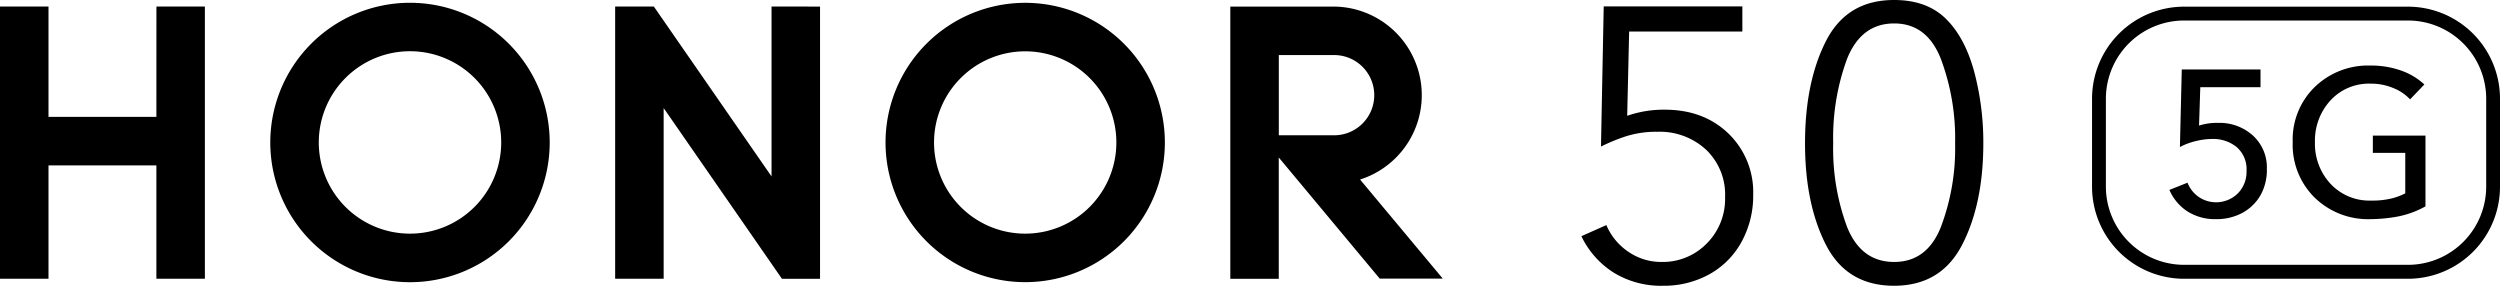
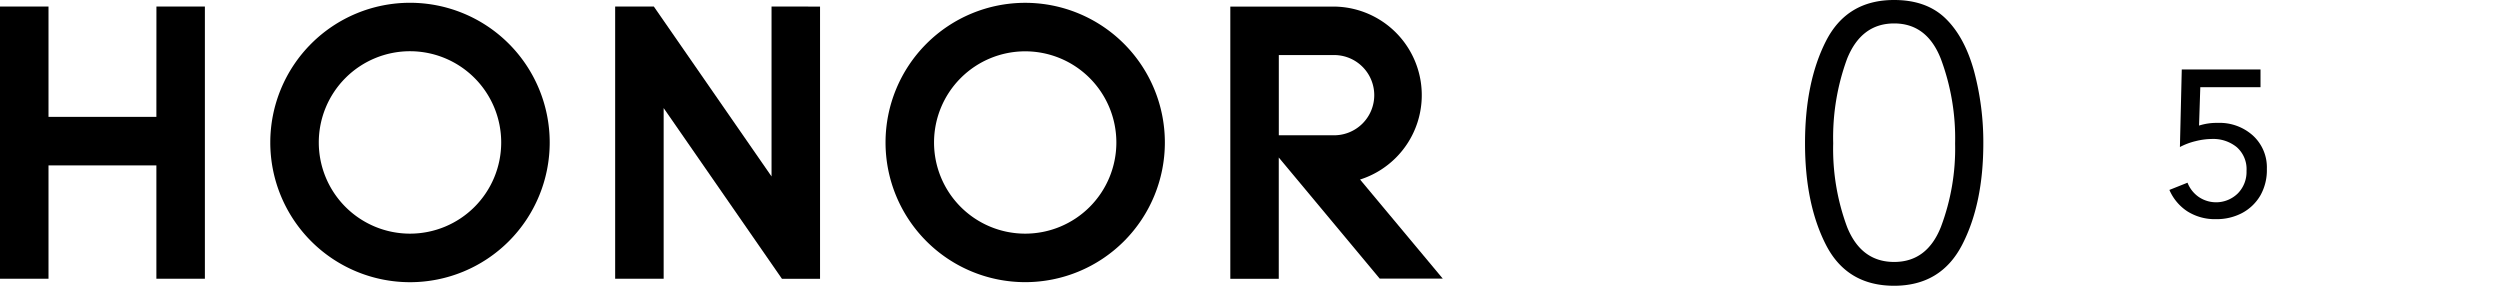
<svg xmlns="http://www.w3.org/2000/svg" viewBox="0 0 539.7 61.69">
  <g id="图层_2" data-name="图层 2">
    <g id="图层_1-2" data-name="图层 1">
      <path d="M478.39,47.31a11.09,11.09,0,0,1-6.19-1.69A10.46,10.46,0,0,1,468.33,41l3.91-1.56a6.71,6.71,0,0,0,2.41,3.07,6.68,6.68,0,0,0,8.43-.74,6.59,6.59,0,0,0,1.9-4.87,6.31,6.31,0,0,0-2.12-5.14A8,8,0,0,0,477.59,30a15,15,0,0,0-3.61.47,14.37,14.37,0,0,0-3.38,1.27L471,15h17v3.83h-13l-.27,8.28a12.47,12.47,0,0,1,4.05-.58,10.71,10.71,0,0,1,7.59,2.74,9.3,9.3,0,0,1,3,7.19A11.1,11.1,0,0,1,488,42.14,10,10,0,0,1,484,46,11.75,11.75,0,0,1,478.39,47.31Z" />
-       <path d="M511.77,47.31a16.54,16.54,0,0,1-12.08-4.65,16,16,0,0,1-4.74-12,15.82,15.82,0,0,1,4.76-11.88,16.53,16.53,0,0,1,12-4.63,19.39,19.39,0,0,1,6.66,1.09,14.3,14.3,0,0,1,5,3l-3.08,3.21A10.1,10.1,0,0,0,516.65,19a12.43,12.43,0,0,0-4.87-.94,11.26,11.26,0,0,0-8.69,3.63,12.83,12.83,0,0,0-3.34,9,12.71,12.71,0,0,0,3.37,9,11.47,11.47,0,0,0,8.79,3.61,17.59,17.59,0,0,0,4.52-.49,13.73,13.73,0,0,0,2.82-1.07V33h-7V29.28h11.36V44.55a20.11,20.11,0,0,1-6.28,2.25A34.26,34.26,0,0,1,511.77,47.31Z" />
-       <path d="M519.85,60.18H471.49a19.88,19.88,0,0,1-19.86-19.86v-19A19.88,19.88,0,0,1,471.49,1.44h48.36A19.88,19.88,0,0,1,539.7,21.3v19A19.88,19.88,0,0,1,519.85,60.18ZM471.49,4.43A16.89,16.89,0,0,0,454.62,21.3v19a16.89,16.89,0,0,0,16.87,16.87h48.36a16.89,16.89,0,0,0,16.87-16.87v-19A16.89,16.89,0,0,0,519.85,4.43Z" />
      <polygon points="33.77 1.41 44.23 1.41 44.23 60.18 33.76 60.18 33.76 35.7 10.47 35.7 10.47 60.18 0 60.18 0 1.41 10.47 1.41 10.47 25.23 33.76 25.23 33.77 1.41" />
      <polygon points="166.56 38.09 141.15 1.41 132.8 1.41 132.8 60.18 143.27 60.18 143.27 23.33 168.81 60.19 177.03 60.19 177.03 1.42 166.56 1.41 166.56 38.09" />
      <path d="M221.32.61a30.15,30.15,0,1,0,30.15,30.15A30.15,30.15,0,0,0,221.32.61Zm0,49.83A19.68,19.68,0,1,1,241,30.76,19.68,19.68,0,0,1,221.31,50.44Z" />
      <path d="M293.61,38.76a19.12,19.12,0,0,0-5.76-37.34H265.6V60.19h10.46V34l21.8,26.15h13.61ZM276.07,29.2V11.89h11.65a8.66,8.66,0,1,1,0,17.31Z" />
      <path d="M88.52.6a30.16,30.16,0,1,0,30.15,30.16A30.16,30.16,0,0,0,88.52.6Zm0,49.84A19.69,19.69,0,1,1,108.2,30.76,19.69,19.69,0,0,1,88.52,50.44Z" />
-       <path d="M359,61.69a19.5,19.5,0,0,1-10.61-2.82,19,19,0,0,1-7-7.88l5.39-2.4a13.08,13.08,0,0,0,4.81,5.8,12.46,12.46,0,0,0,7.05,2.16,13.28,13.28,0,0,0,9.83-4,13.61,13.61,0,0,0,3.94-10,13.37,13.37,0,0,0-4.11-10.24,14.7,14.7,0,0,0-10.49-3.86,21.47,21.47,0,0,0-6.88,1,39.2,39.2,0,0,0-5.31,2.19l.59-30.26h29.93V6.8H351.7L351.28,25a23.82,23.82,0,0,1,8.13-1.32q8.37,0,13.72,5.14A17.58,17.58,0,0,1,378.48,42,20.72,20.72,0,0,1,376,52.15a17.64,17.64,0,0,1-6.88,7A20.21,20.21,0,0,1,359,61.69Z" />
      <path d="M408.91,61.69q-10.2,0-14.72-8.83t-4.52-21.93q0-13.18,4.52-22.06T408.91,0q7,0,11.11,4t6.14,11.36a59.47,59.47,0,0,1,2,15.55q0,13.09-4.57,21.93T408.91,61.69Zm0-5.14Q416,56.55,419,49a47.87,47.87,0,0,0,3.07-18A49,49,0,0,0,419,12.73Q416,5.06,408.91,5.06t-10.16,7.63a49.34,49.34,0,0,0-3,18.24,48.44,48.44,0,0,0,3,18.07Q401.78,56.55,408.91,56.55Z" />
    </g>
  </g>
</svg>